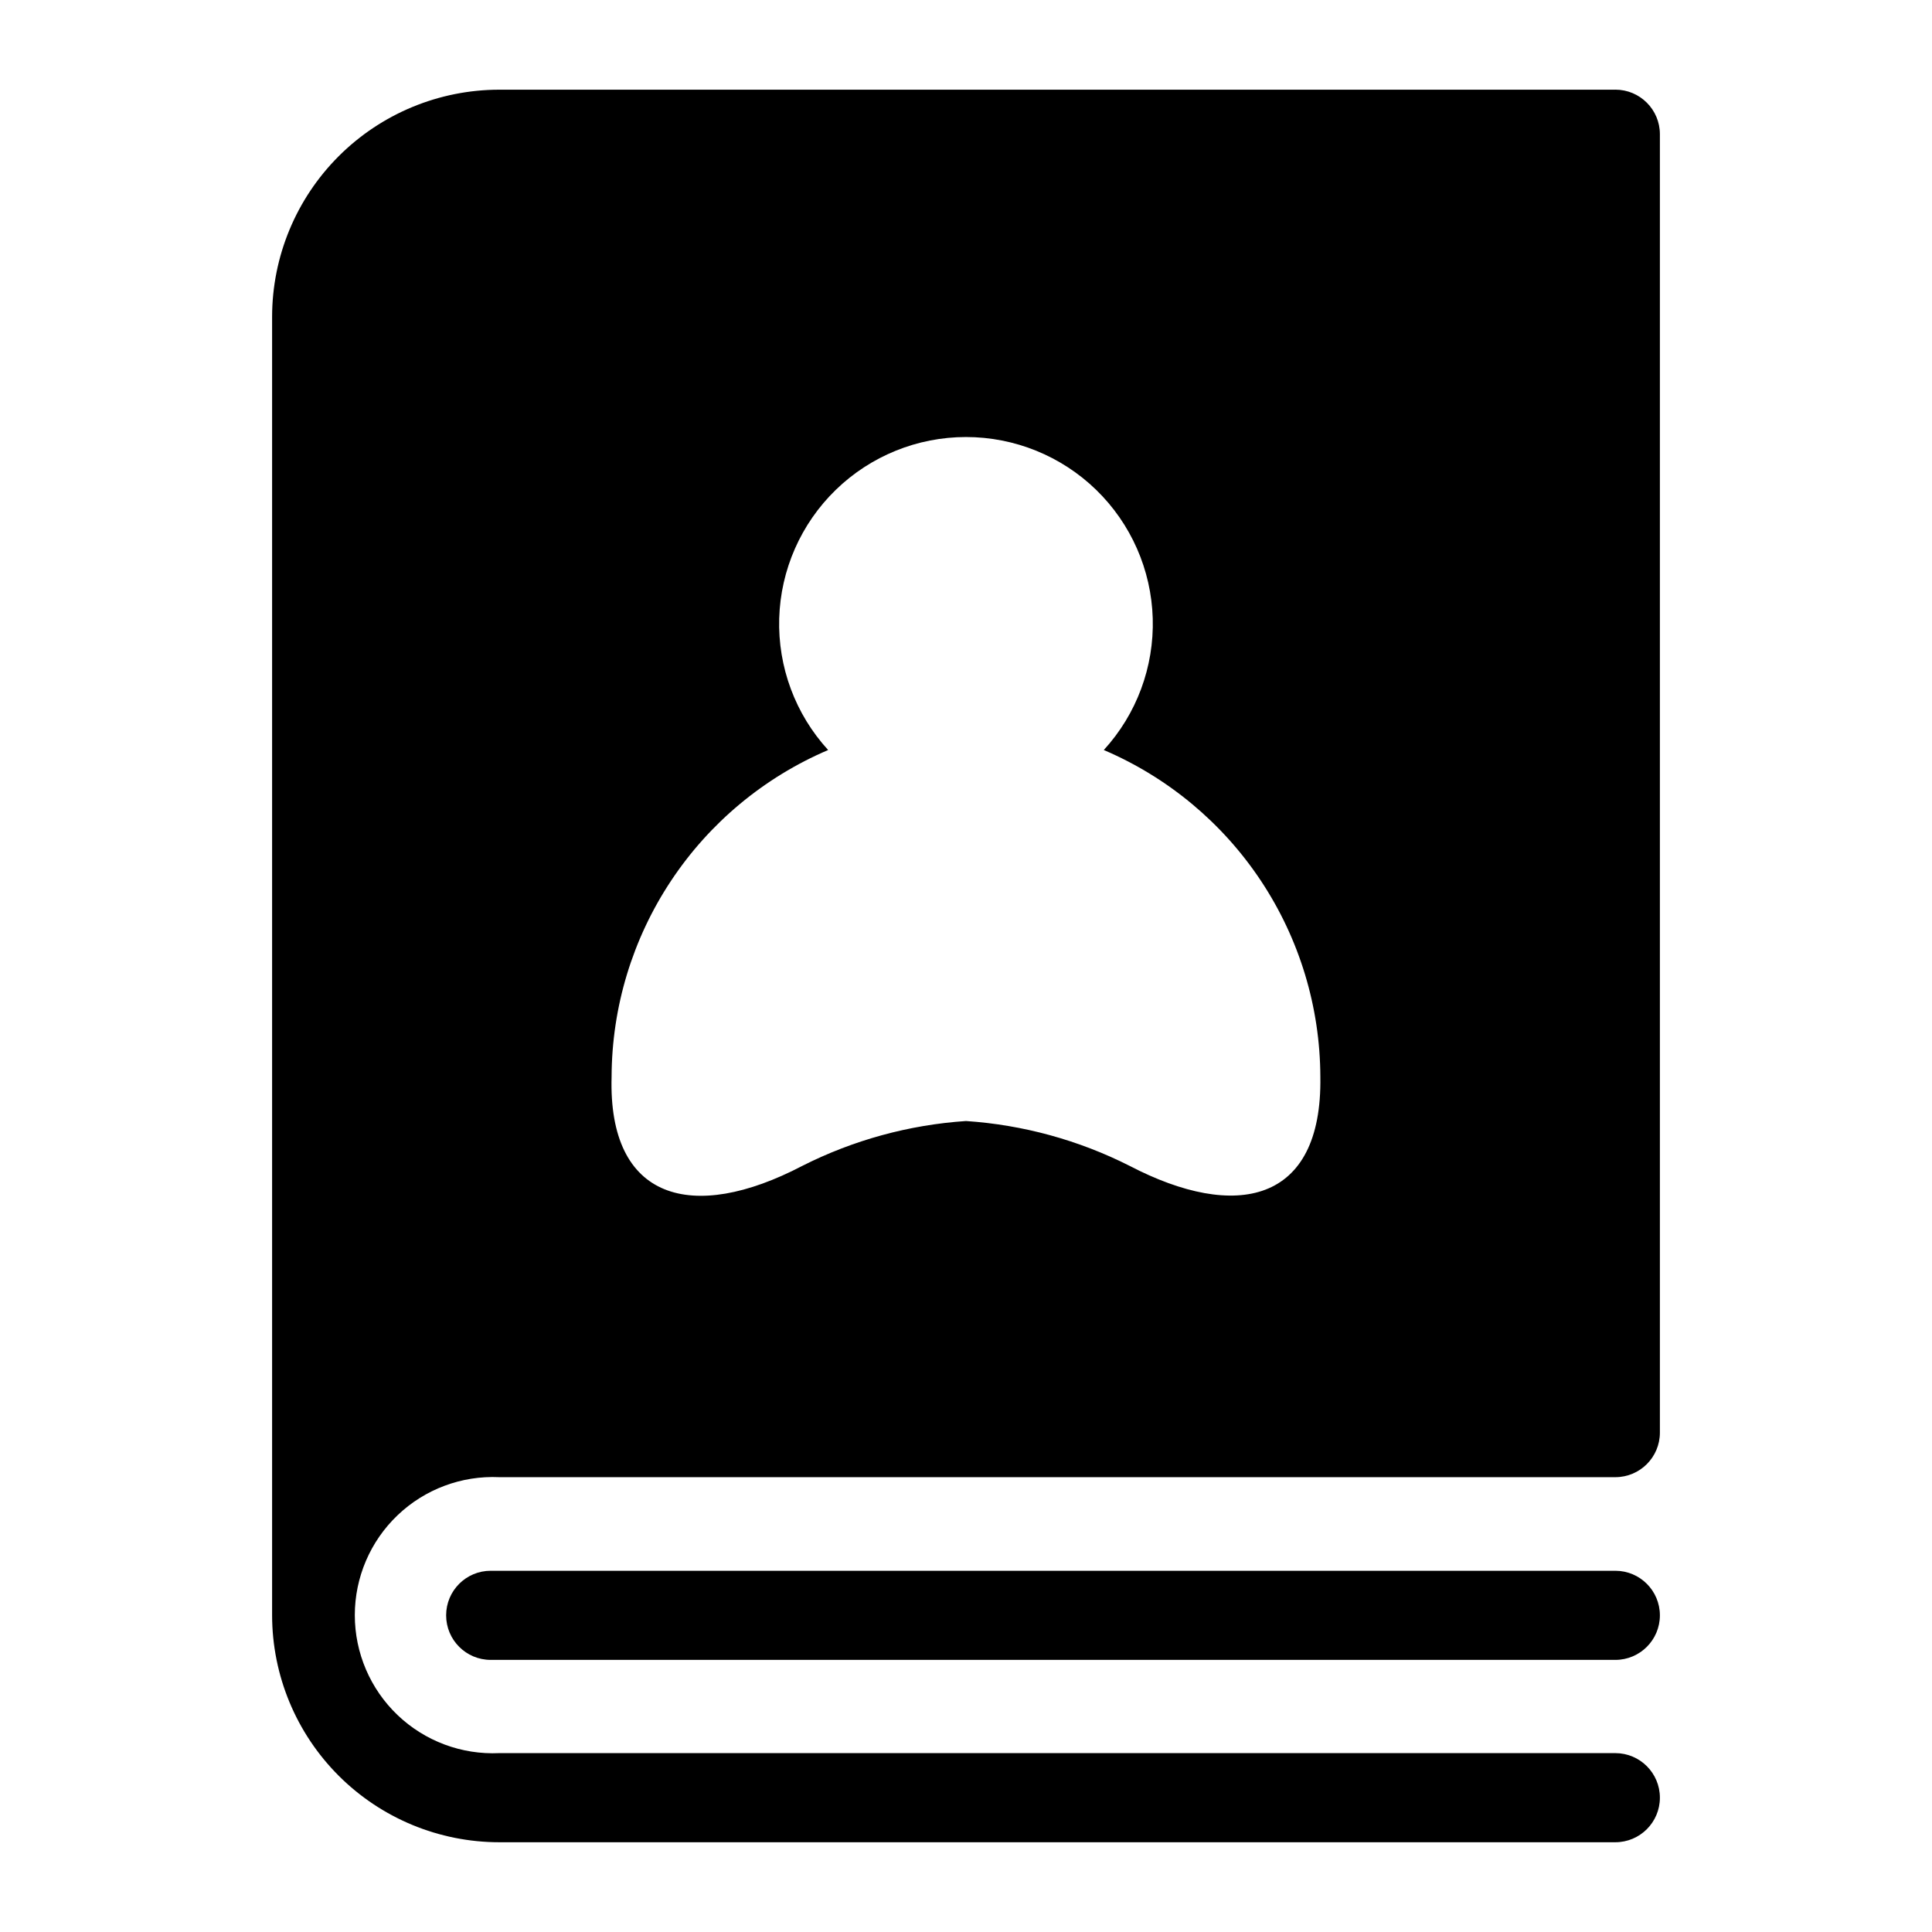
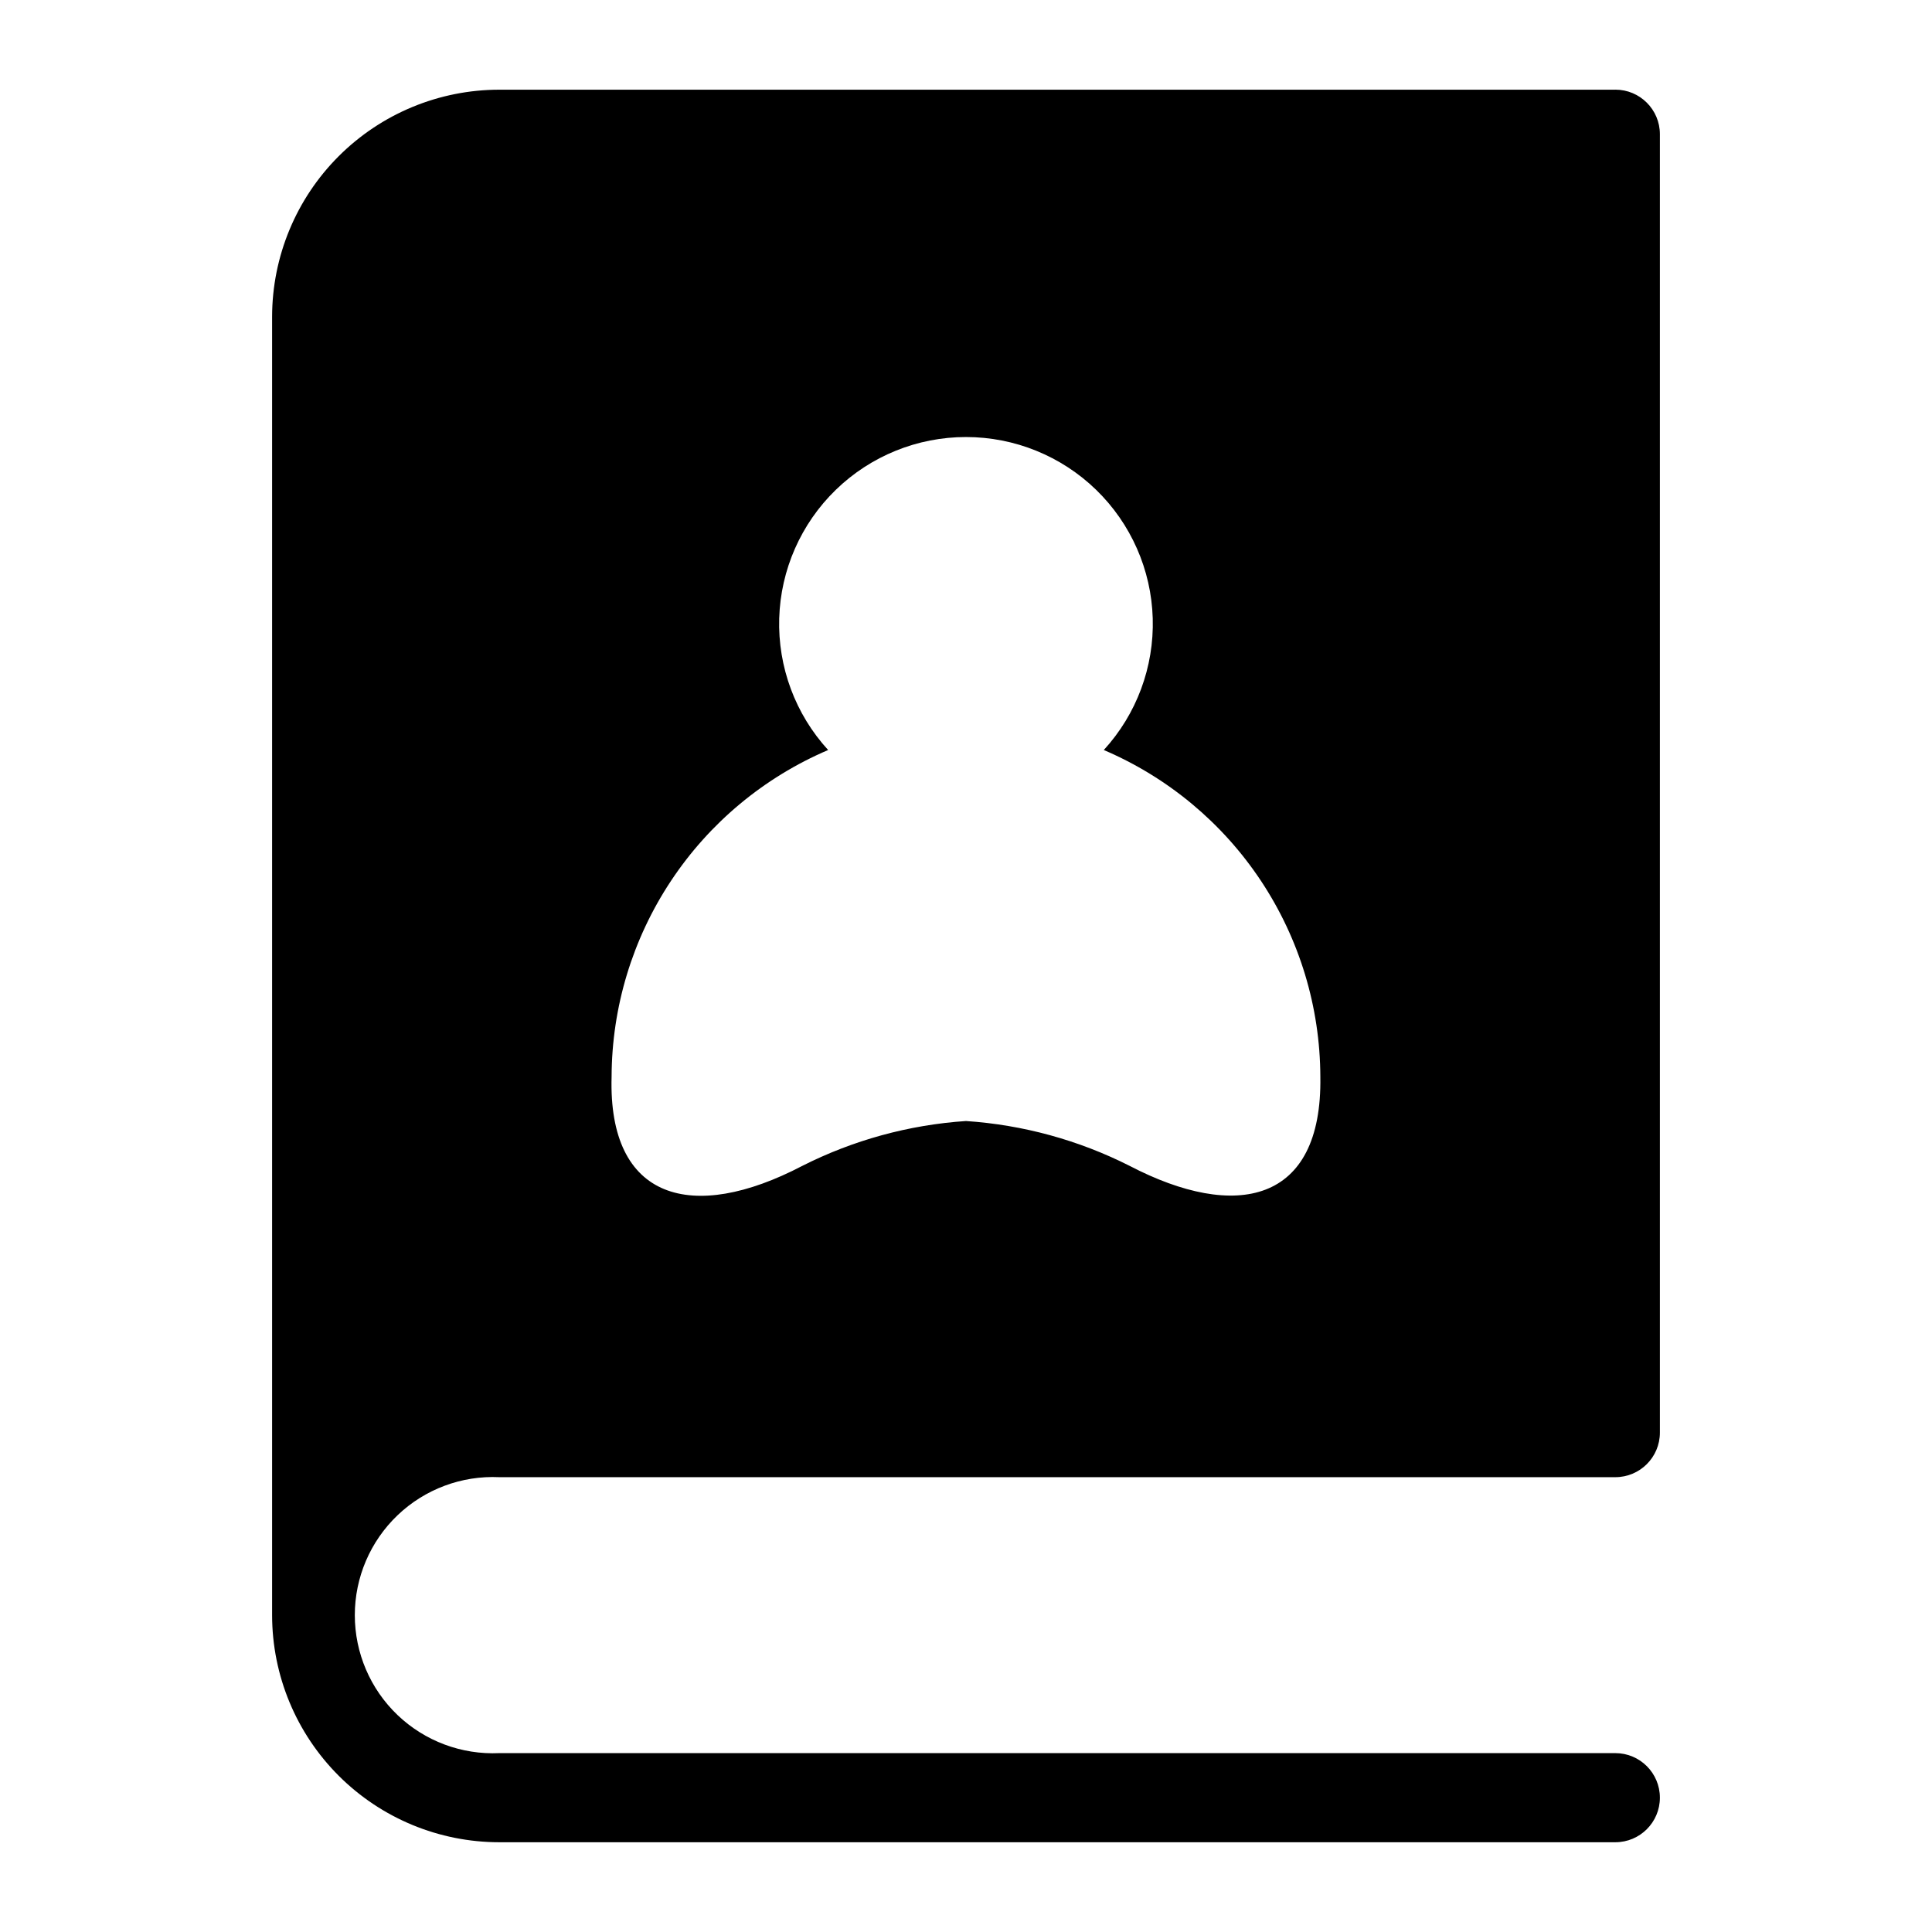
<svg xmlns="http://www.w3.org/2000/svg" fill="#000000" width="800px" height="800px" version="1.1" viewBox="144 144 512 512">
  <g>
    <path d="m572.08 167.77h-295.75c-15.957 0-31.262 6.336-42.555 17.609-11.289 11.277-17.645 26.574-17.664 42.535v344.16c0.02 15.957 6.375 31.254 17.664 42.531 11.293 11.277 26.598 17.609 42.555 17.609h295.75c6.519 0 11.809-5.285 11.809-11.809 0-6.519-5.289-11.809-11.809-11.809h-295.75c-9.992 0.465-19.738-3.18-26.973-10.086-7.234-6.91-11.328-16.477-11.328-26.477 0-10.004 4.094-19.57 11.328-26.477 7.234-6.91 16.98-10.555 26.973-10.09h295.75c6.519 0 11.809-5.289 11.809-11.809v-344.09c0-6.523-5.289-11.809-11.809-11.809zm-128.71 285.2c-13.516-6.832-28.266-10.875-43.375-11.887-15.109 1.012-29.863 5.055-43.375 11.887-29.207 15.273-51.484 9.055-50.539-23.617 0.055-18.461 5.523-36.5 15.723-51.891 10.199-15.391 24.684-27.453 41.664-34.699-8.695-9.5-13.348-22.016-12.969-34.891s5.762-25.094 15.004-34.066c9.238-8.969 21.609-13.988 34.492-13.988 12.879 0 25.25 5.019 34.492 13.988 9.238 8.973 14.621 21.191 15 34.066 0.379 12.875-4.273 25.391-12.969 34.891 16.98 7.246 31.469 19.309 41.668 34.699 10.199 15.391 15.664 33.43 15.719 51.891 0.551 33.617-22.434 38.262-50.535 23.617z" />
-     <path d="m572.08 560.27h-298.04c-6.523 0-11.809 5.285-11.809 11.809 0 6.519 5.285 11.809 11.809 11.809h298.04c6.519 0 11.809-5.289 11.809-11.809 0-6.523-5.289-11.809-11.809-11.809z" />
  </g>
</svg>